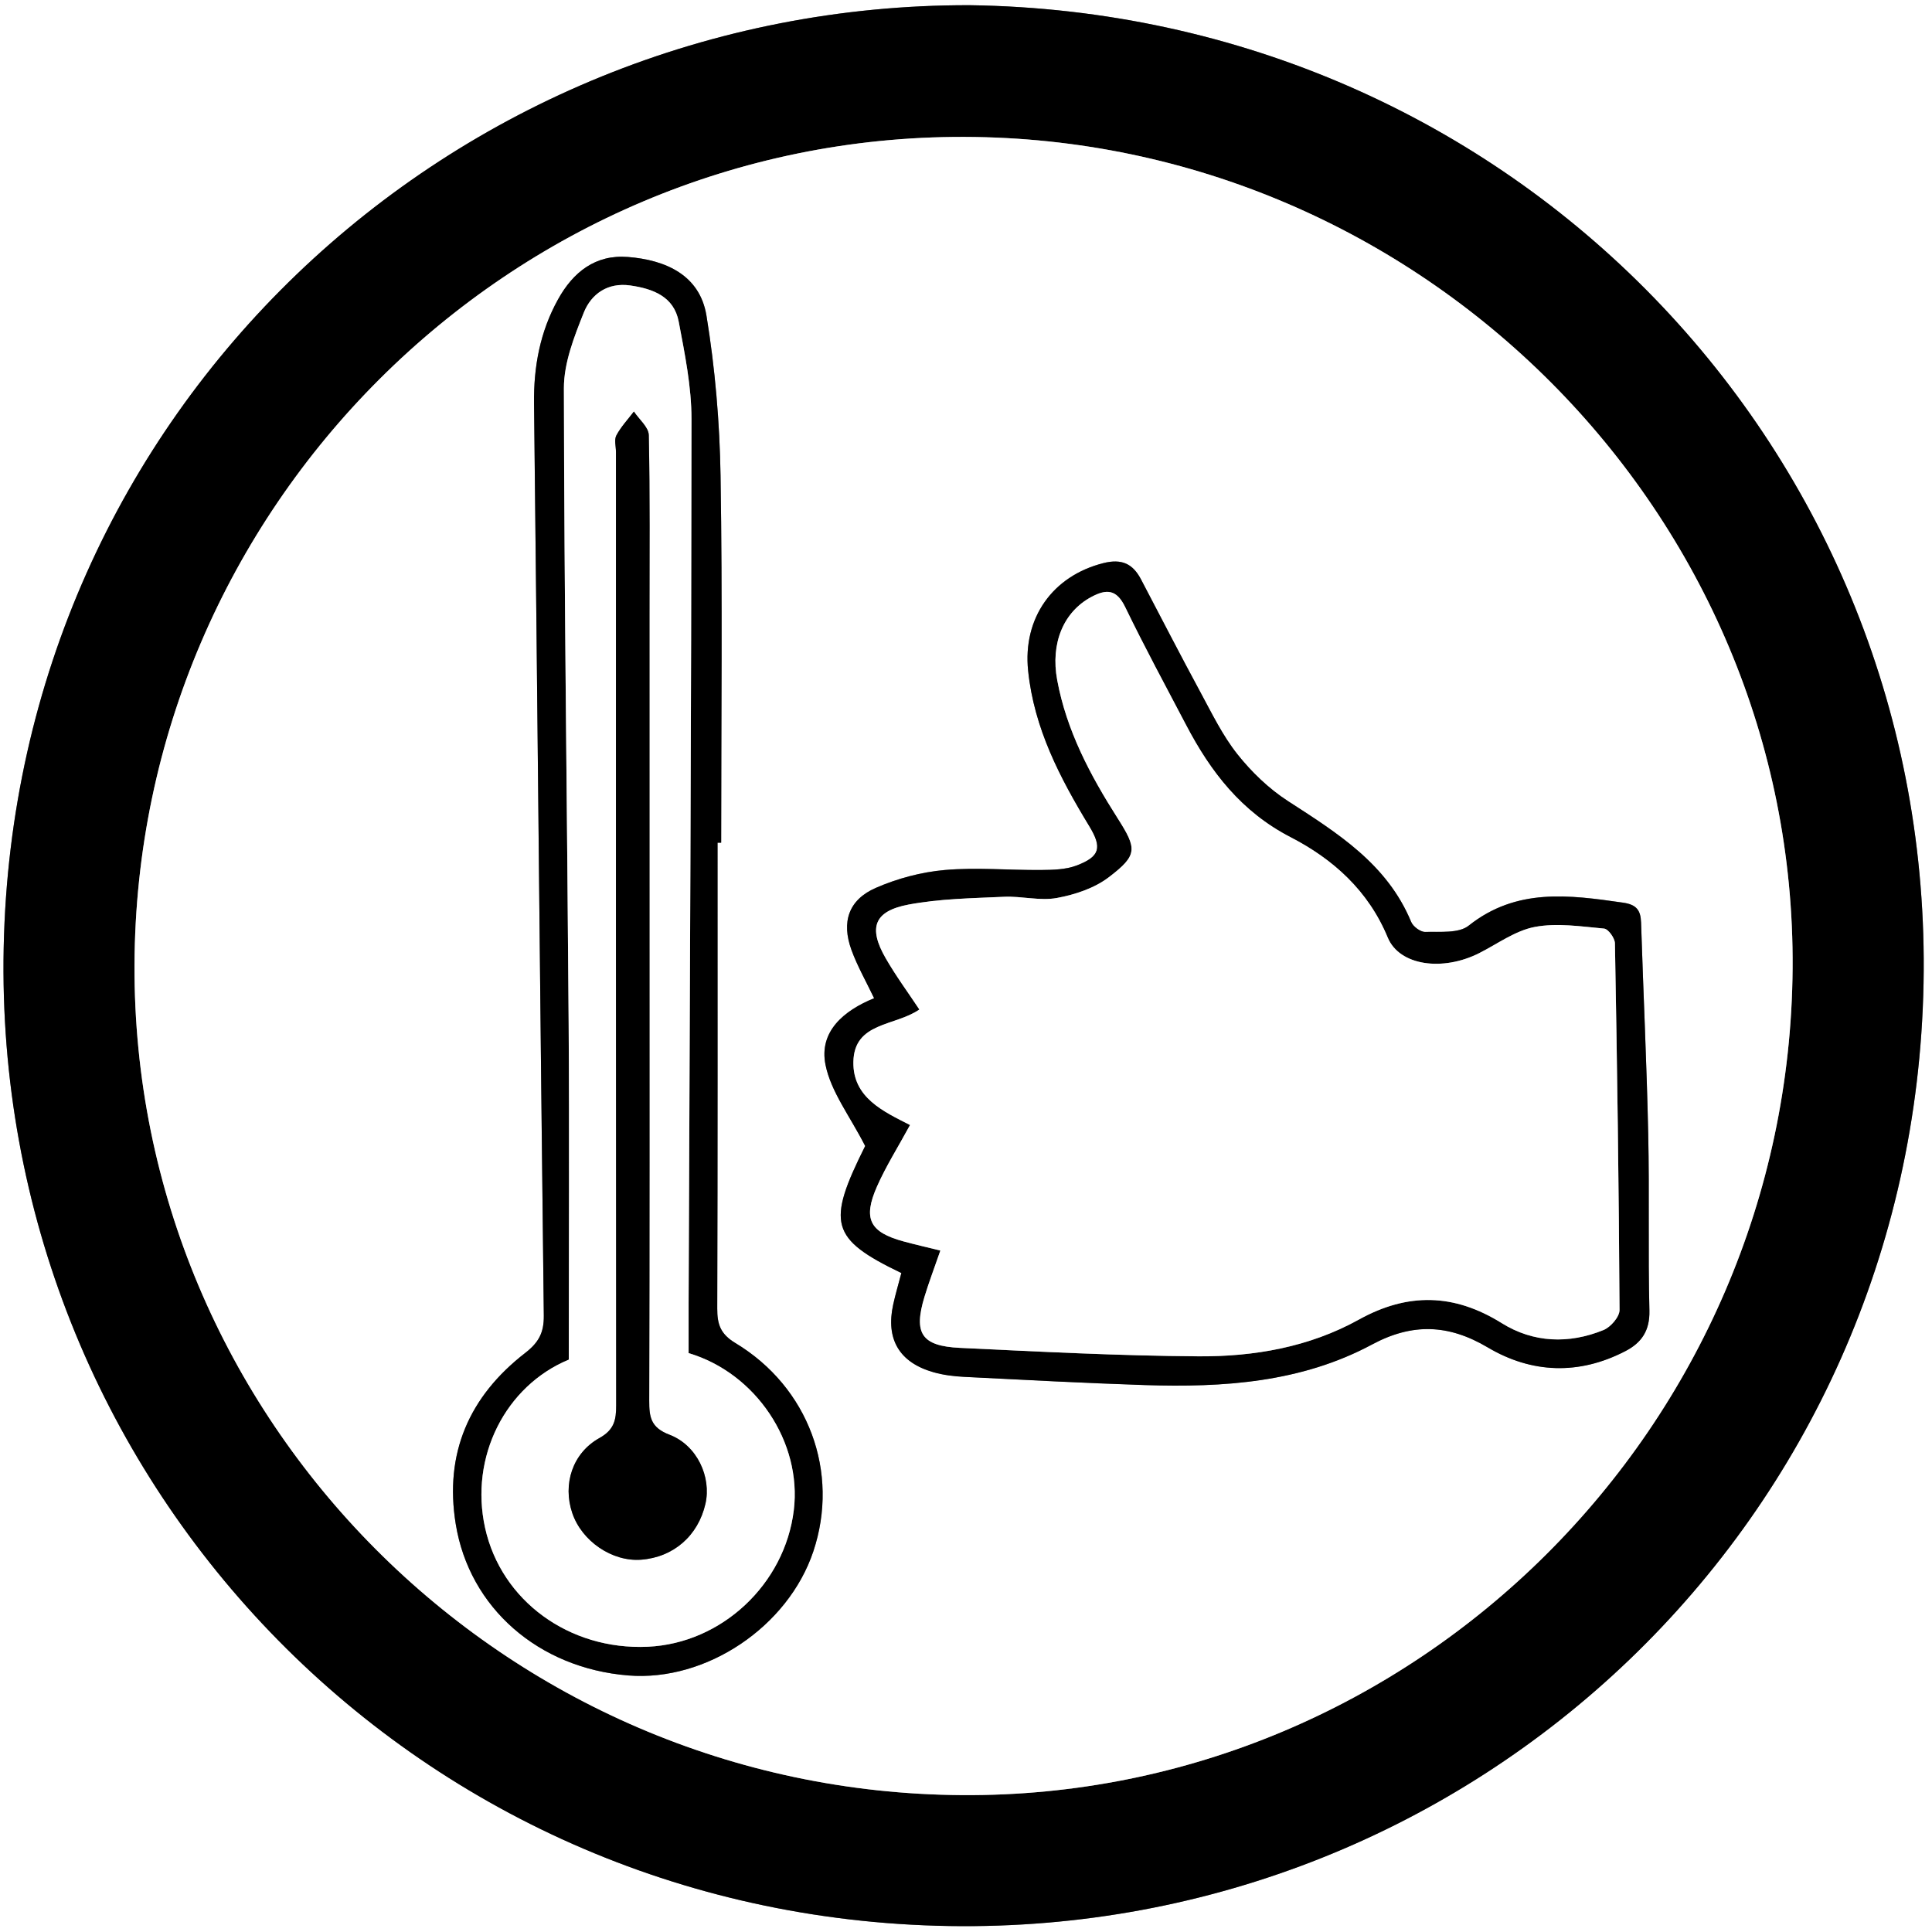
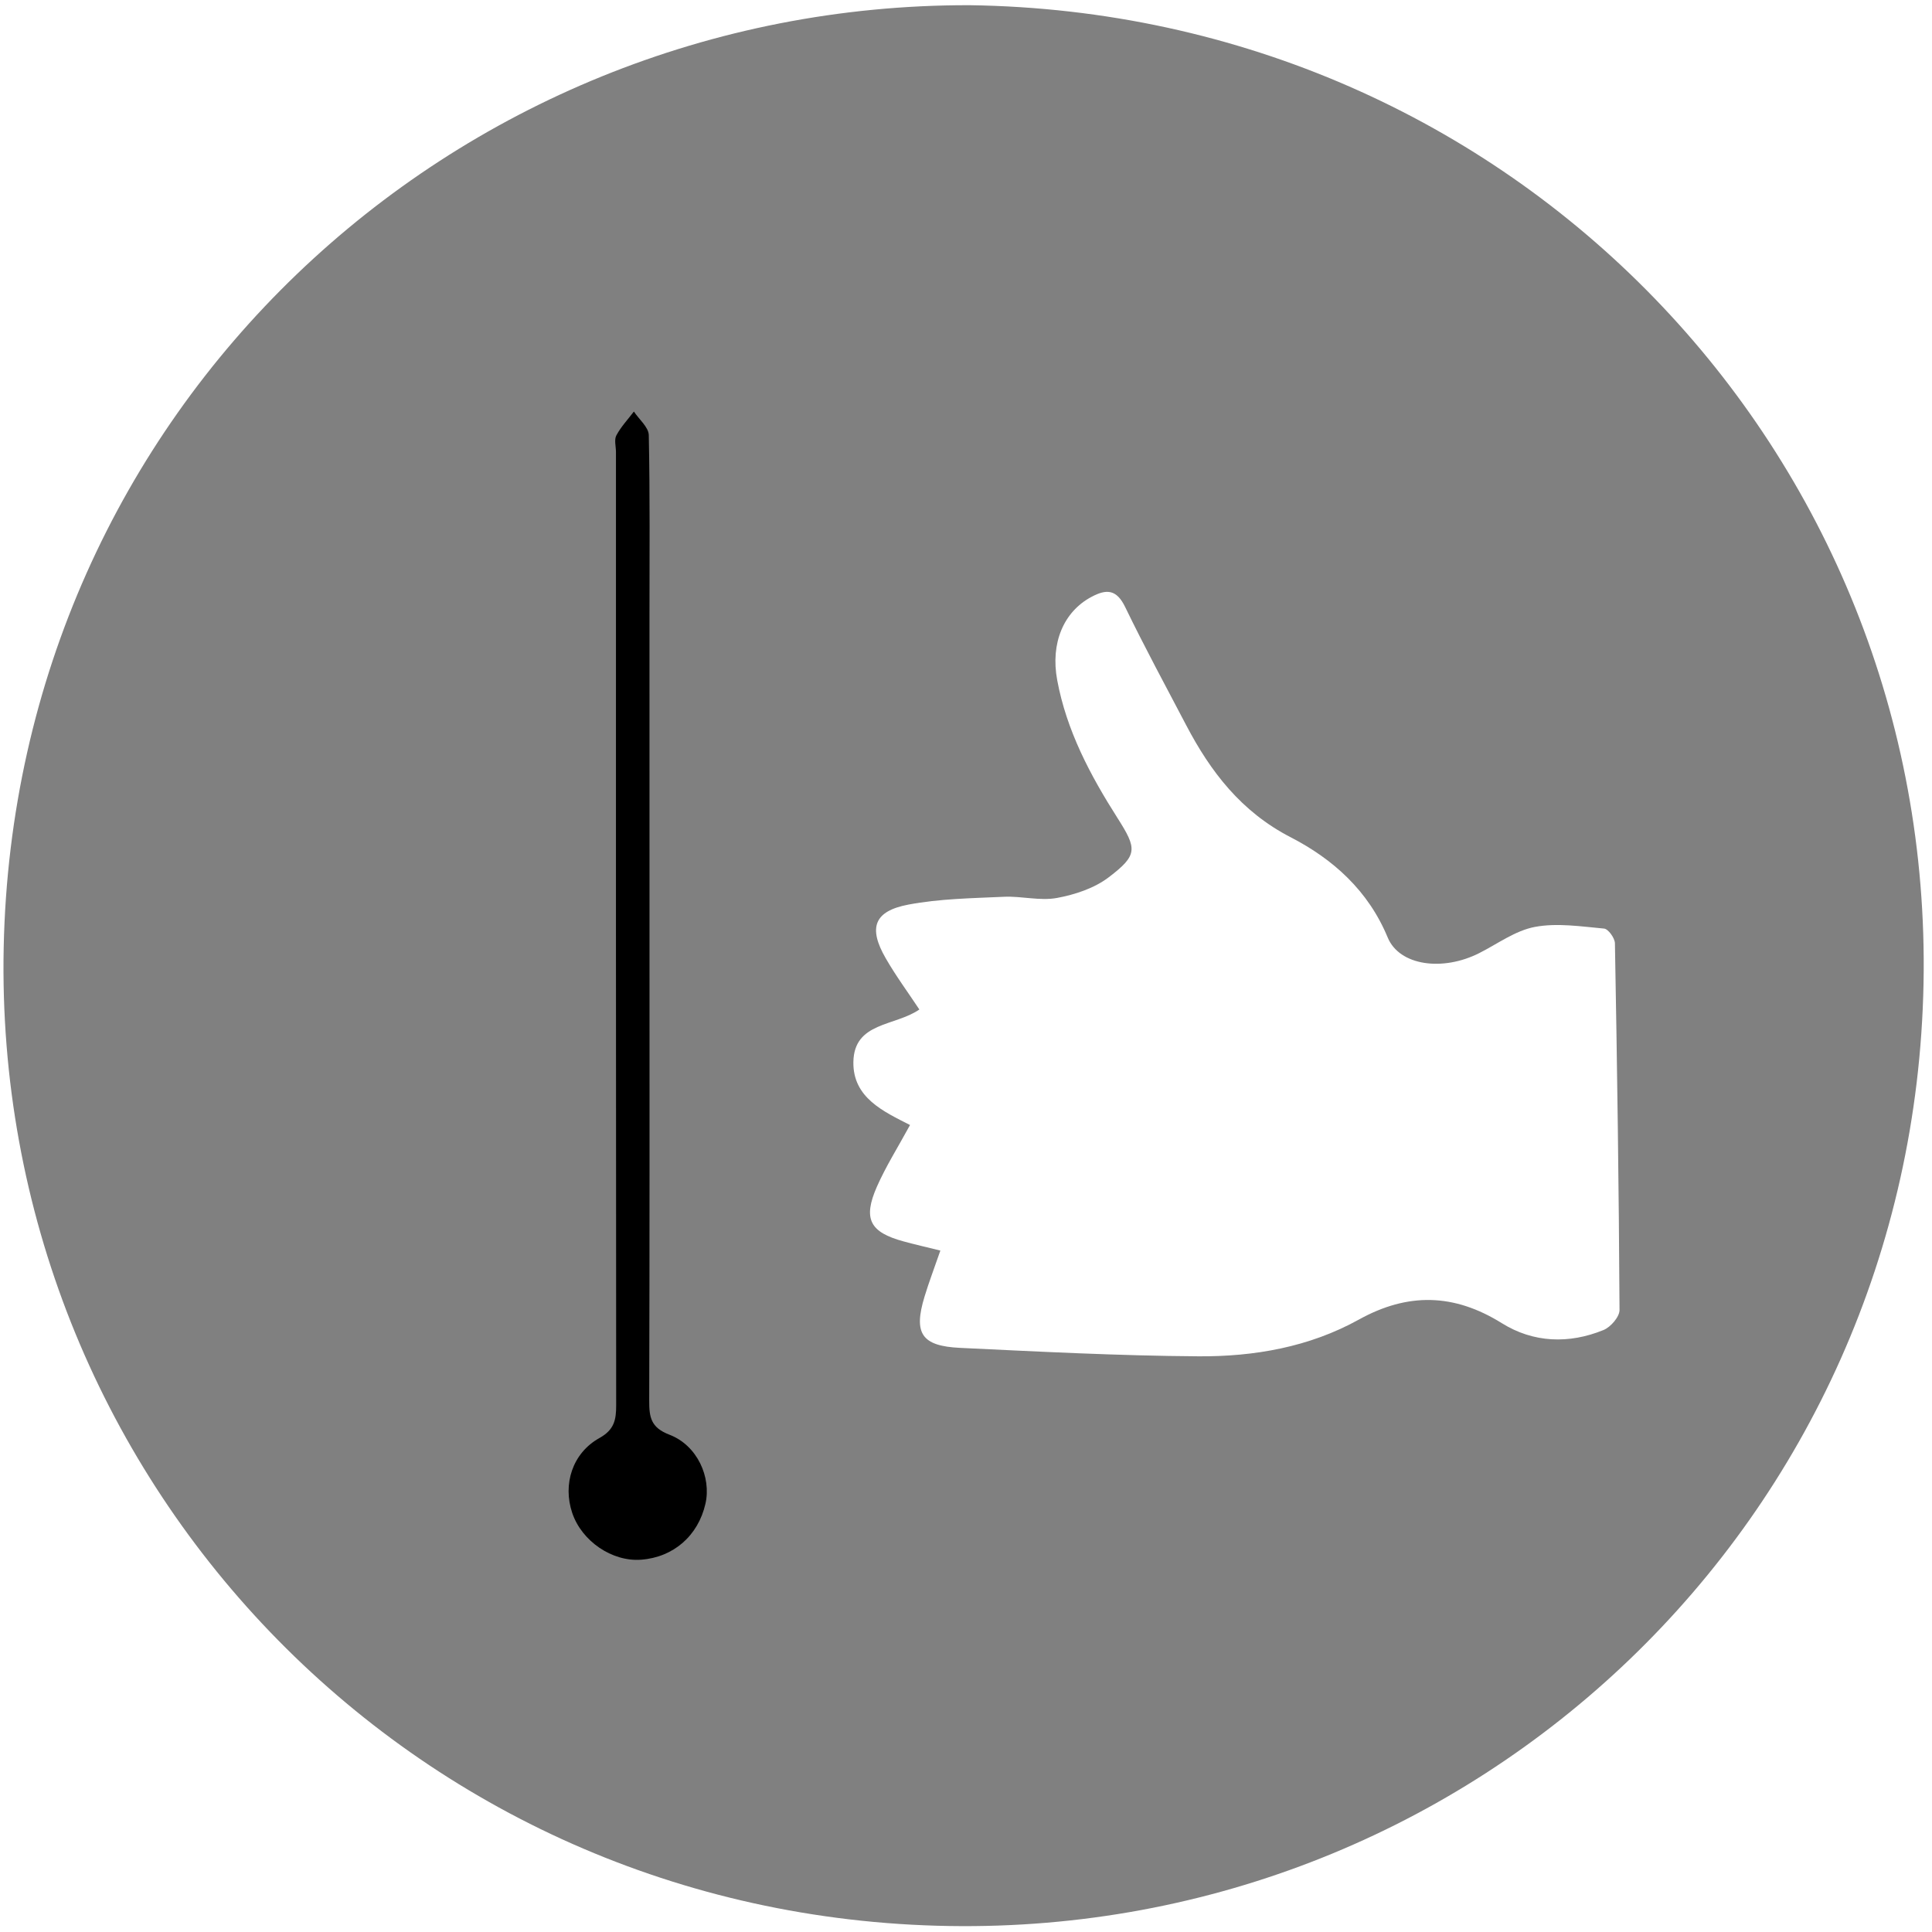
<svg xmlns="http://www.w3.org/2000/svg" version="1.1" id="Layer_1" x="0px" y="0px" width="100px" height="100px" viewBox="0 0 100 100" enable-background="new 0 0 100 100" xml:space="preserve">
  <rect x="0" y="0" width="100" height="100" fill="#808080" stroke="none" />
  <g>
    <path fill-rule="evenodd" clip-rule="evenodd" fill="#FFFFFF" d="M100.125,100c-33.416,0-66.833,0-100.25,0   c0-33.333,0-66.667,0-100c33.417,0,66.834,0,100.25,0C100.125,33.333,100.125,66.667,100.125,100z M50.179,0.269   C23.391,0.223,0.768,21.206,0.191,49.041c-0.567,27.397,21.024,50.2,48.942,50.649c27.198,0.439,49.896-20.968,50.429-48.792   C100.088,23.42,78.324,0.656,50.179,0.269z" />
-     <path fill-rule="evenodd" clip-rule="evenodd" d="M50.179,0.269c28.146,0.388,49.909,23.151,49.384,50.63   c-0.533,27.824-23.23,49.231-50.429,48.792C21.216,99.241-0.376,76.438,0.191,49.041C0.768,21.206,23.391,0.223,50.179,0.269z    M49.782,92.915c23.479,0.162,42.831-19.094,43.003-42.791c0.174-23.527-19.207-42.978-42.88-43.038   C26.37,7.026,7.055,26.3,6.962,49.939C6.869,73.469,26.082,92.751,49.782,92.915z" />
-     <path fill-rule="evenodd" clip-rule="evenodd" fill="#FFFFFF" d="M49.782,92.915c-23.7-0.164-42.913-19.446-42.82-42.976   C7.055,26.3,26.37,7.026,49.905,7.086c23.673,0.061,43.054,19.511,42.88,43.038C92.613,73.821,73.262,93.077,49.782,92.915z    M37.14,43.619c0.063-0.001,0.126-0.001,0.188-0.001c0-6.328,0.07-12.658-0.032-18.985c-0.044-2.771-0.282-5.562-0.729-8.294   c-0.344-2.099-2.105-2.882-4.067-3.038c-1.684-0.134-2.833,0.783-3.615,2.194c-0.928,1.672-1.266,3.469-1.243,5.386   c0.18,15.737,0.318,31.476,0.506,47.213c0.011,0.891-0.268,1.396-0.964,1.936c-2.891,2.24-4.191,5.183-3.594,8.858   c0.702,4.329,4.281,7.459,8.933,7.834c4.029,0.325,8.271-2.52,9.576-6.423c1.369-4.093-0.237-8.495-4.037-10.784   c-0.774-0.467-0.939-0.973-0.937-1.79C37.149,59.689,37.14,51.654,37.14,43.619z M46.654,65.892   c-0.153,0.586-0.307,1.102-0.422,1.626c-0.395,1.793,0.313,3.002,2.086,3.506c0.512,0.146,1.057,0.212,1.591,0.239   c3.116,0.156,6.231,0.324,9.349,0.425c4.064,0.131,8.086-0.13,11.76-2.101c2.074-1.112,3.945-1.058,5.984,0.15   c2.277,1.351,4.725,1.442,7.133,0.191c0.83-0.431,1.262-1.054,1.238-2.088c-0.074-3.038,0.006-6.079-0.061-9.117   c-0.078-3.66-0.254-7.318-0.371-10.978c-0.021-0.647-0.246-0.929-0.938-1.027c-2.785-0.4-5.51-0.775-7.984,1.19   c-0.516,0.411-1.484,0.303-2.248,0.326c-0.244,0.008-0.629-0.276-0.729-0.519c-1.244-3.004-3.822-4.601-6.389-6.262   c-0.984-0.638-1.877-1.5-2.609-2.422c-0.766-0.966-1.318-2.109-1.91-3.204c-1.049-1.938-2.053-3.896-3.078-5.846   c-0.422-0.802-0.992-1.077-1.945-0.837c-2.629,0.663-4.178,2.843-3.895,5.571c0.307,2.979,1.645,5.542,3.162,8.039   c0.676,1.111,0.566,1.581-0.662,2.045c-0.561,0.211-1.215,0.224-1.826,0.229c-1.664,0.015-3.34-0.143-4.989,0.001   c-1.214,0.106-2.456,0.438-3.573,0.927c-1.405,0.614-1.786,1.76-1.256,3.213c0.307,0.84,0.757,1.626,1.172,2.496   c-1.58,0.644-2.861,1.729-2.516,3.447c0.282,1.399,1.266,2.657,2.053,4.202C42.784,63.317,42.969,64.117,46.654,65.892z" />
-     <path fill-rule="evenodd" clip-rule="evenodd" d="M37.14,43.619c0,8.035,0.01,16.07-0.016,24.105   c-0.003,0.817,0.162,1.323,0.937,1.79c3.8,2.289,5.406,6.691,4.037,10.784c-1.306,3.903-5.547,6.748-9.576,6.423   c-4.651-0.375-8.23-3.505-8.933-7.834c-0.598-3.676,0.703-6.618,3.594-8.858c0.696-0.54,0.975-1.045,0.964-1.936   c-0.188-15.737-0.326-31.476-0.506-47.213c-0.022-1.917,0.315-3.714,1.243-5.386c0.782-1.411,1.932-2.328,3.615-2.194   c1.962,0.156,3.724,0.939,4.067,3.038c0.447,2.732,0.686,5.523,0.729,8.294c0.103,6.327,0.032,12.657,0.032,18.985   C37.266,43.618,37.202,43.618,37.14,43.619z M29.44,70.375c-3.274,1.355-5.145,5.03-4.332,8.706c0.834,3.771,4.35,6.34,8.422,6.154   c3.819-0.174,7.093-3.235,7.558-7.071c0.425-3.51-1.955-7.09-5.445-8.128c0-0.855-0.003-1.728,0-2.6   c0.06-15.247,0.141-30.494,0.149-45.742c0.001-1.683-0.346-3.379-0.661-5.044c-0.246-1.302-1.332-1.706-2.509-1.875   c-1.168-0.167-2.019,0.441-2.404,1.404c-0.499,1.249-1.032,2.605-1.03,3.915c0.017,10.956,0.17,21.911,0.246,32.867   C29.474,58.749,29.44,64.536,29.44,70.375z" />
-     <path fill-rule="evenodd" clip-rule="evenodd" d="M46.654,65.892c-3.686-1.774-3.87-2.574-1.873-6.574   c-0.787-1.545-1.771-2.803-2.053-4.202c-0.346-1.718,0.936-2.804,2.516-3.447c-0.415-0.87-0.865-1.656-1.172-2.496   c-0.53-1.453-0.149-2.599,1.256-3.213c1.117-0.488,2.359-0.82,3.573-0.927c1.649-0.144,3.325,0.014,4.989-0.001   c0.611-0.006,1.266-0.019,1.826-0.229c1.229-0.464,1.338-0.934,0.662-2.045c-1.518-2.497-2.855-5.06-3.162-8.039   c-0.283-2.729,1.266-4.908,3.895-5.571c0.953-0.24,1.523,0.035,1.945,0.837c1.025,1.949,2.029,3.908,3.078,5.846   c0.592,1.095,1.145,2.238,1.91,3.204c0.732,0.922,1.625,1.784,2.609,2.422c2.566,1.661,5.145,3.258,6.389,6.262   c0.1,0.242,0.484,0.526,0.729,0.519c0.764-0.023,1.732,0.085,2.248-0.326c2.475-1.966,5.199-1.591,7.984-1.19   c0.691,0.099,0.916,0.38,0.938,1.027c0.117,3.659,0.293,7.317,0.371,10.978c0.066,3.038-0.014,6.079,0.061,9.117   c0.023,1.034-0.408,1.657-1.238,2.088c-2.408,1.251-4.855,1.159-7.133-0.191c-2.039-1.208-3.91-1.263-5.984-0.15   c-3.674,1.971-7.695,2.231-11.76,2.101c-3.117-0.101-6.232-0.269-9.349-0.425c-0.534-0.027-1.079-0.094-1.591-0.239   c-1.772-0.504-2.48-1.713-2.086-3.506C46.348,66.993,46.501,66.478,46.654,65.892z M48.673,64.729   c-0.313,0.905-0.593,1.64-0.82,2.391c-0.575,1.896-0.159,2.553,1.837,2.647c4.113,0.195,8.23,0.409,12.348,0.437   c2.881,0.019,5.729-0.478,8.297-1.901c2.533-1.404,4.924-1.359,7.4,0.186c1.629,1.017,3.473,1.086,5.264,0.354   c0.369-0.15,0.83-0.682,0.828-1.035c-0.033-6.328-0.123-12.657-0.238-18.984c-0.006-0.269-0.346-0.739-0.561-0.759   c-1.193-0.109-2.432-0.303-3.584-0.086c-1.01,0.19-1.928,0.875-2.879,1.356c-1.889,0.956-4.131,0.658-4.738-0.811   c-1.002-2.422-2.826-4.053-5.018-5.184c-2.561-1.32-4.148-3.391-5.422-5.823c-1.063-2.024-2.15-4.035-3.146-6.092   c-0.445-0.921-0.961-0.951-1.756-0.524c-1.432,0.768-2.119,2.387-1.764,4.301c0.486,2.623,1.711,4.925,3.123,7.143   c1.016,1.597,1.051,1.914-0.449,3.06c-0.744,0.569-1.754,0.904-2.691,1.076c-0.879,0.16-1.824-0.103-2.734-0.062   c-1.654,0.076-3.33,0.099-4.947,0.404c-1.786,0.339-2.089,1.198-1.179,2.776c0.528,0.918,1.161,1.775,1.743,2.654   c-1.258,0.875-3.379,0.641-3.415,2.713c-0.033,1.856,1.566,2.568,2.932,3.267c-0.618,1.138-1.245,2.127-1.713,3.188   c-0.737,1.674-0.367,2.361,1.376,2.835C47.357,64.415,47.955,64.551,48.673,64.729z" />
-     <path fill-rule="evenodd" clip-rule="evenodd" fill="#FFFFFF" d="M29.44,70.375c0-5.839,0.033-11.626-0.007-17.413   c-0.076-10.956-0.229-21.911-0.246-32.867c-0.002-1.31,0.531-2.666,1.03-3.915c0.386-0.963,1.236-1.571,2.404-1.404   c1.177,0.169,2.263,0.573,2.509,1.875c0.315,1.665,0.662,3.361,0.661,5.044c-0.009,15.248-0.09,30.495-0.149,45.742   c-0.003,0.872,0,1.744,0,2.6c3.49,1.038,5.87,4.618,5.445,8.128C40.623,82,37.35,85.062,33.53,85.235   c-4.072,0.186-7.588-2.384-8.422-6.154C24.296,75.405,26.166,71.73,29.44,70.375z M33.618,47.881c0-5.33,0-10.66,0-15.99   c0-3.122,0.029-6.246-0.036-9.368c-0.009-0.412-0.502-0.814-0.771-1.221c-0.31,0.407-0.67,0.788-0.907,1.234   c-0.121,0.228-0.021,0.571-0.021,0.863c0,16.447-0.004,32.896,0.011,49.343c0.001,0.753-0.101,1.264-0.866,1.69   c-1.404,0.781-1.908,2.398-1.408,3.878c0.495,1.466,2.068,2.534,3.565,2.42c1.675-0.127,2.952-1.239,3.33-2.897   c0.313-1.373-0.424-3.024-1.865-3.573c-0.971-0.37-1.048-0.917-1.046-1.771C33.627,64.287,33.618,56.084,33.618,47.881z" />
    <path fill-rule="evenodd" clip-rule="evenodd" fill="#FFFFFF" d="M48.673,64.729c-0.718-0.178-1.315-0.313-1.907-0.475   c-1.743-0.474-2.113-1.161-1.376-2.835c0.468-1.061,1.095-2.05,1.713-3.188c-1.365-0.698-2.965-1.41-2.932-3.267   c0.036-2.072,2.157-1.838,3.415-2.713c-0.582-0.879-1.215-1.736-1.743-2.654c-0.91-1.578-0.607-2.438,1.179-2.776   c1.617-0.306,3.293-0.328,4.947-0.404c0.91-0.041,1.855,0.222,2.734,0.062c0.938-0.172,1.947-0.507,2.691-1.076   c1.5-1.146,1.465-1.463,0.449-3.06c-1.412-2.218-2.637-4.52-3.123-7.143c-0.355-1.914,0.332-3.533,1.764-4.301   c0.795-0.427,1.311-0.396,1.756,0.524c0.996,2.057,2.084,4.067,3.146,6.092c1.273,2.433,2.861,4.503,5.422,5.823   c2.191,1.131,4.016,2.762,5.018,5.184c0.607,1.469,2.85,1.767,4.738,0.811c0.951-0.481,1.869-1.166,2.879-1.356   c1.152-0.217,2.391-0.023,3.584,0.086c0.215,0.02,0.555,0.49,0.561,0.759c0.115,6.327,0.205,12.656,0.238,18.984   c0.002,0.354-0.459,0.885-0.828,1.035c-1.791,0.732-3.635,0.663-5.264-0.354c-2.477-1.545-4.867-1.59-7.4-0.186   c-2.568,1.424-5.416,1.92-8.297,1.901c-4.117-0.027-8.234-0.241-12.348-0.437c-1.996-0.095-2.412-0.752-1.837-2.647   C48.08,66.368,48.36,65.634,48.673,64.729z" />
    <path fill-rule="evenodd" clip-rule="evenodd" d="M33.618,47.881c0,8.203,0.009,16.406-0.015,24.608   c-0.002,0.854,0.075,1.4,1.046,1.771c1.441,0.549,2.178,2.2,1.865,3.573c-0.378,1.658-1.655,2.771-3.33,2.897   c-1.497,0.114-3.07-0.954-3.565-2.42c-0.5-1.479,0.004-3.097,1.408-3.878c0.766-0.427,0.867-0.938,0.866-1.69   c-0.015-16.447-0.011-32.896-0.011-49.343c0-0.292-0.1-0.636,0.021-0.863c0.237-0.446,0.598-0.827,0.907-1.234   c0.269,0.406,0.762,0.809,0.771,1.221c0.065,3.122,0.036,6.246,0.036,9.368C33.618,37.221,33.618,42.551,33.618,47.881z" />
  </g>
</svg>